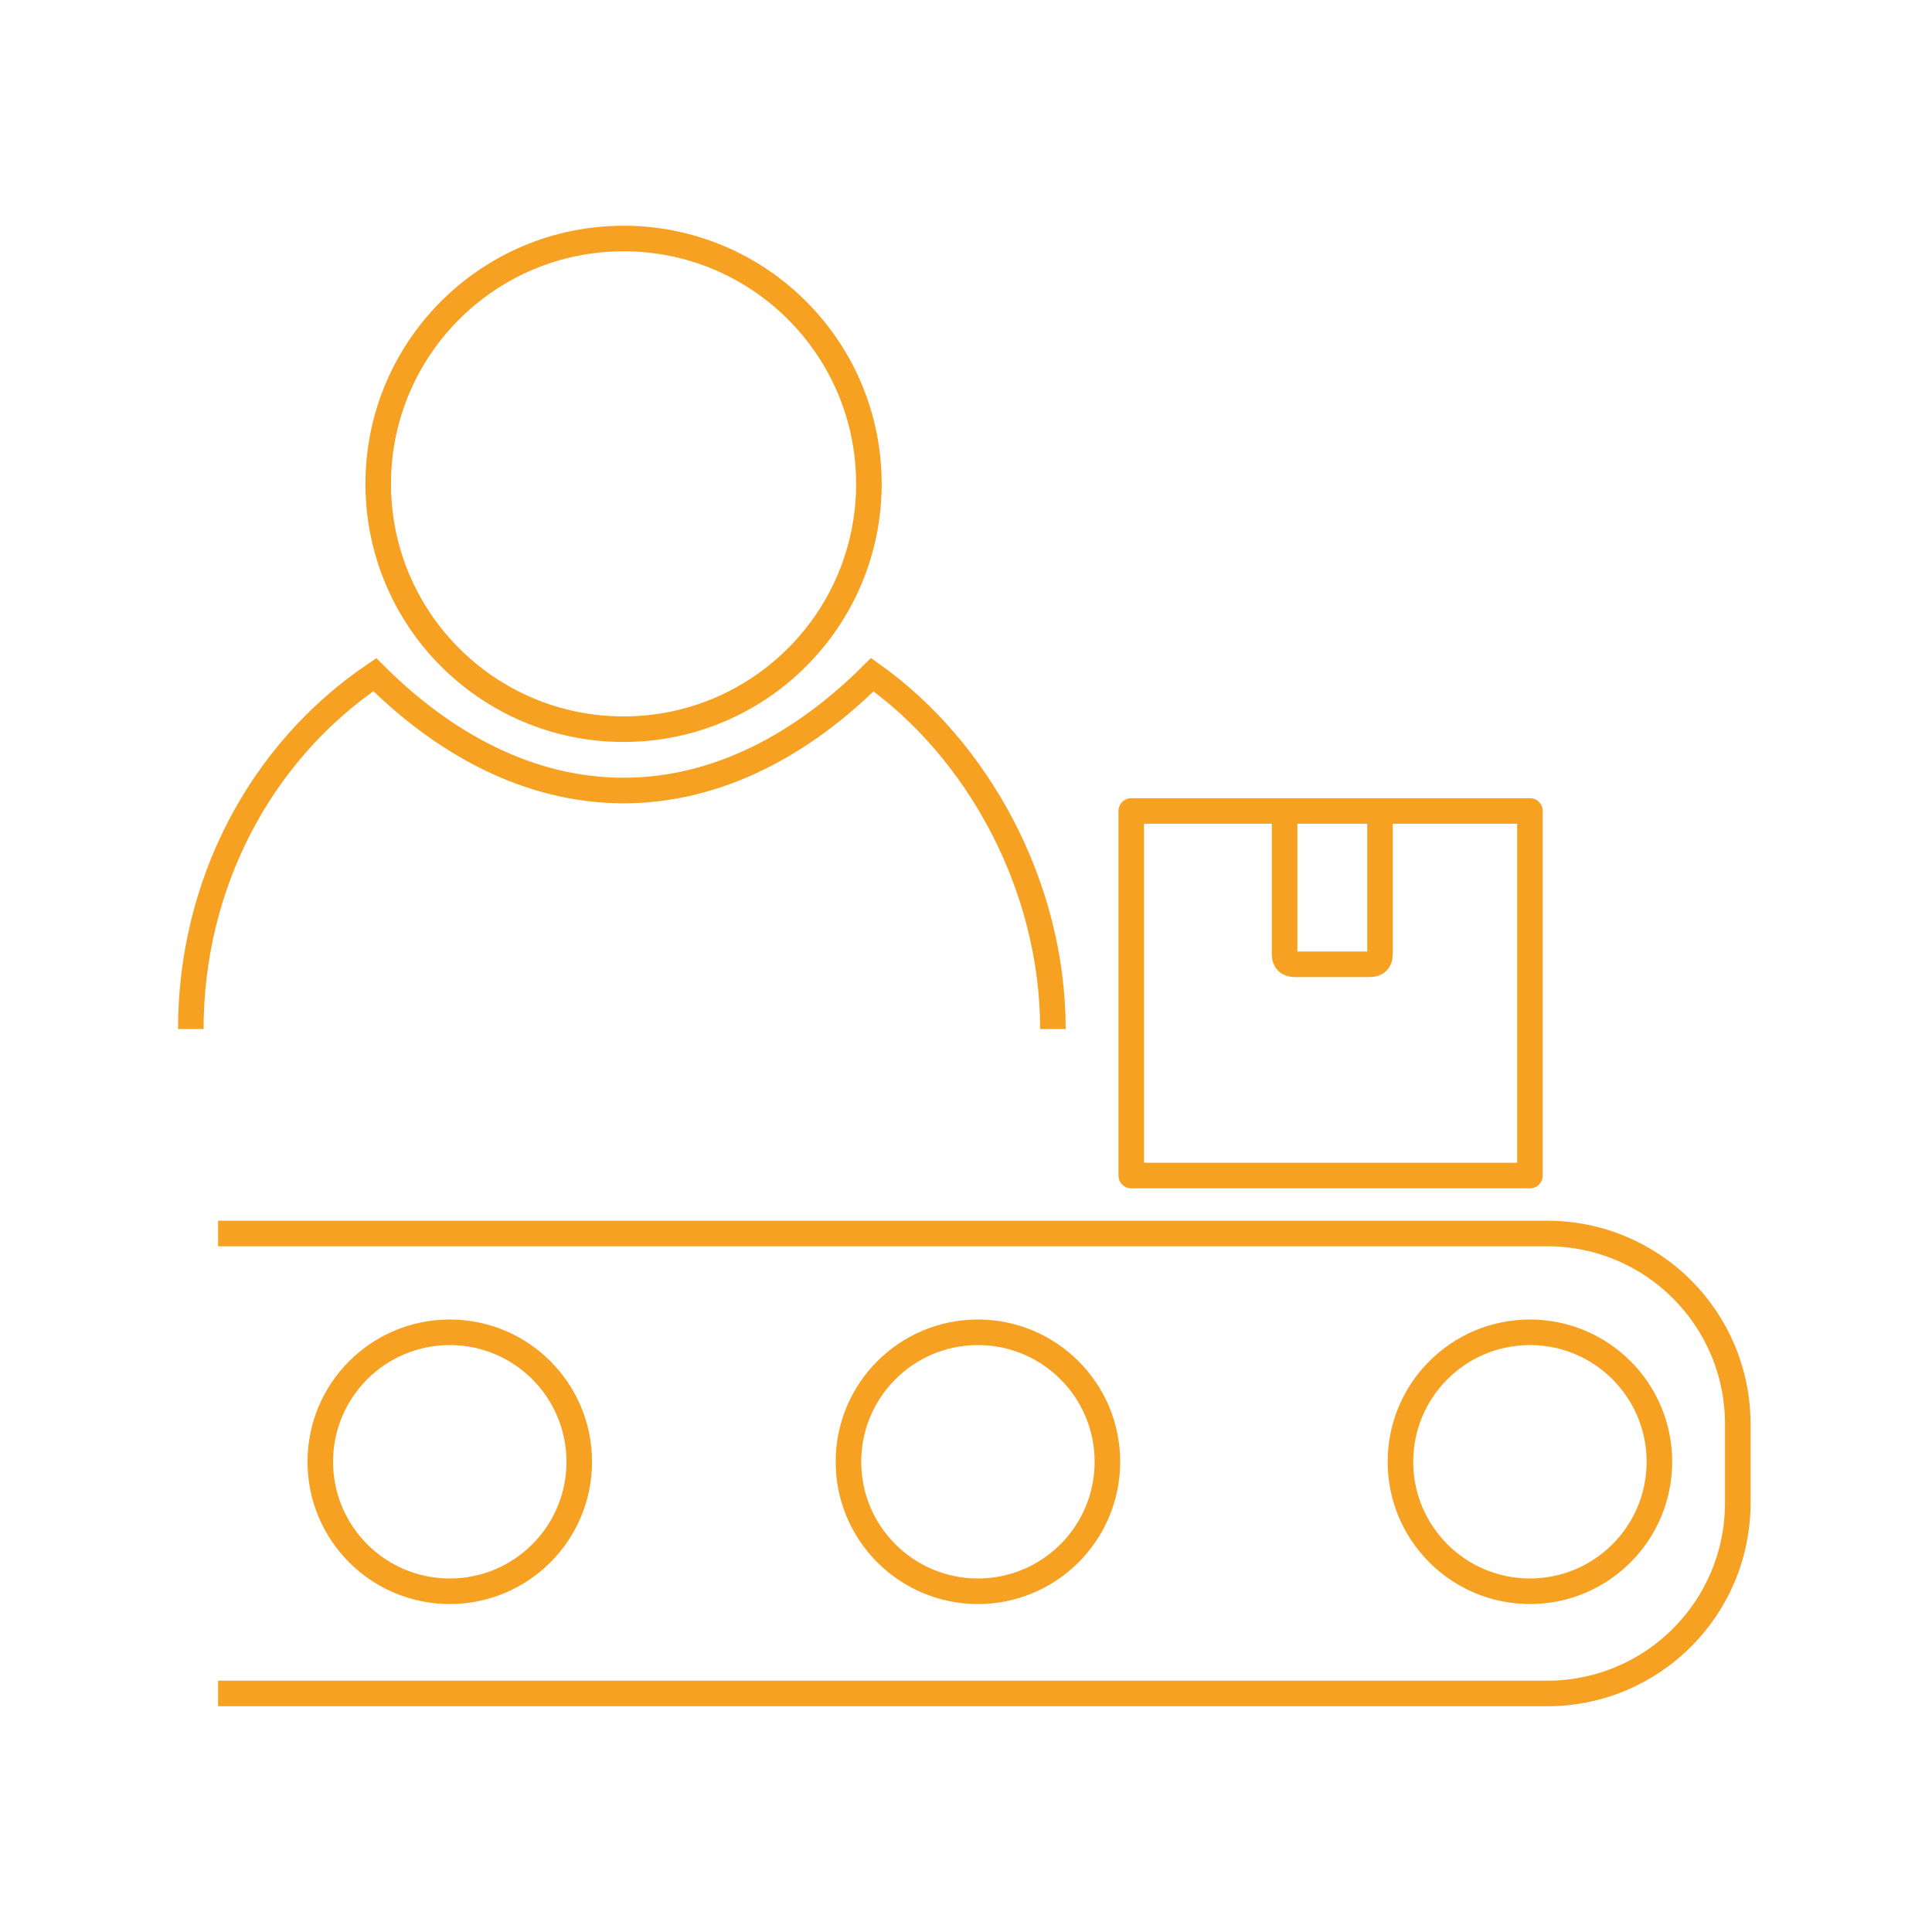
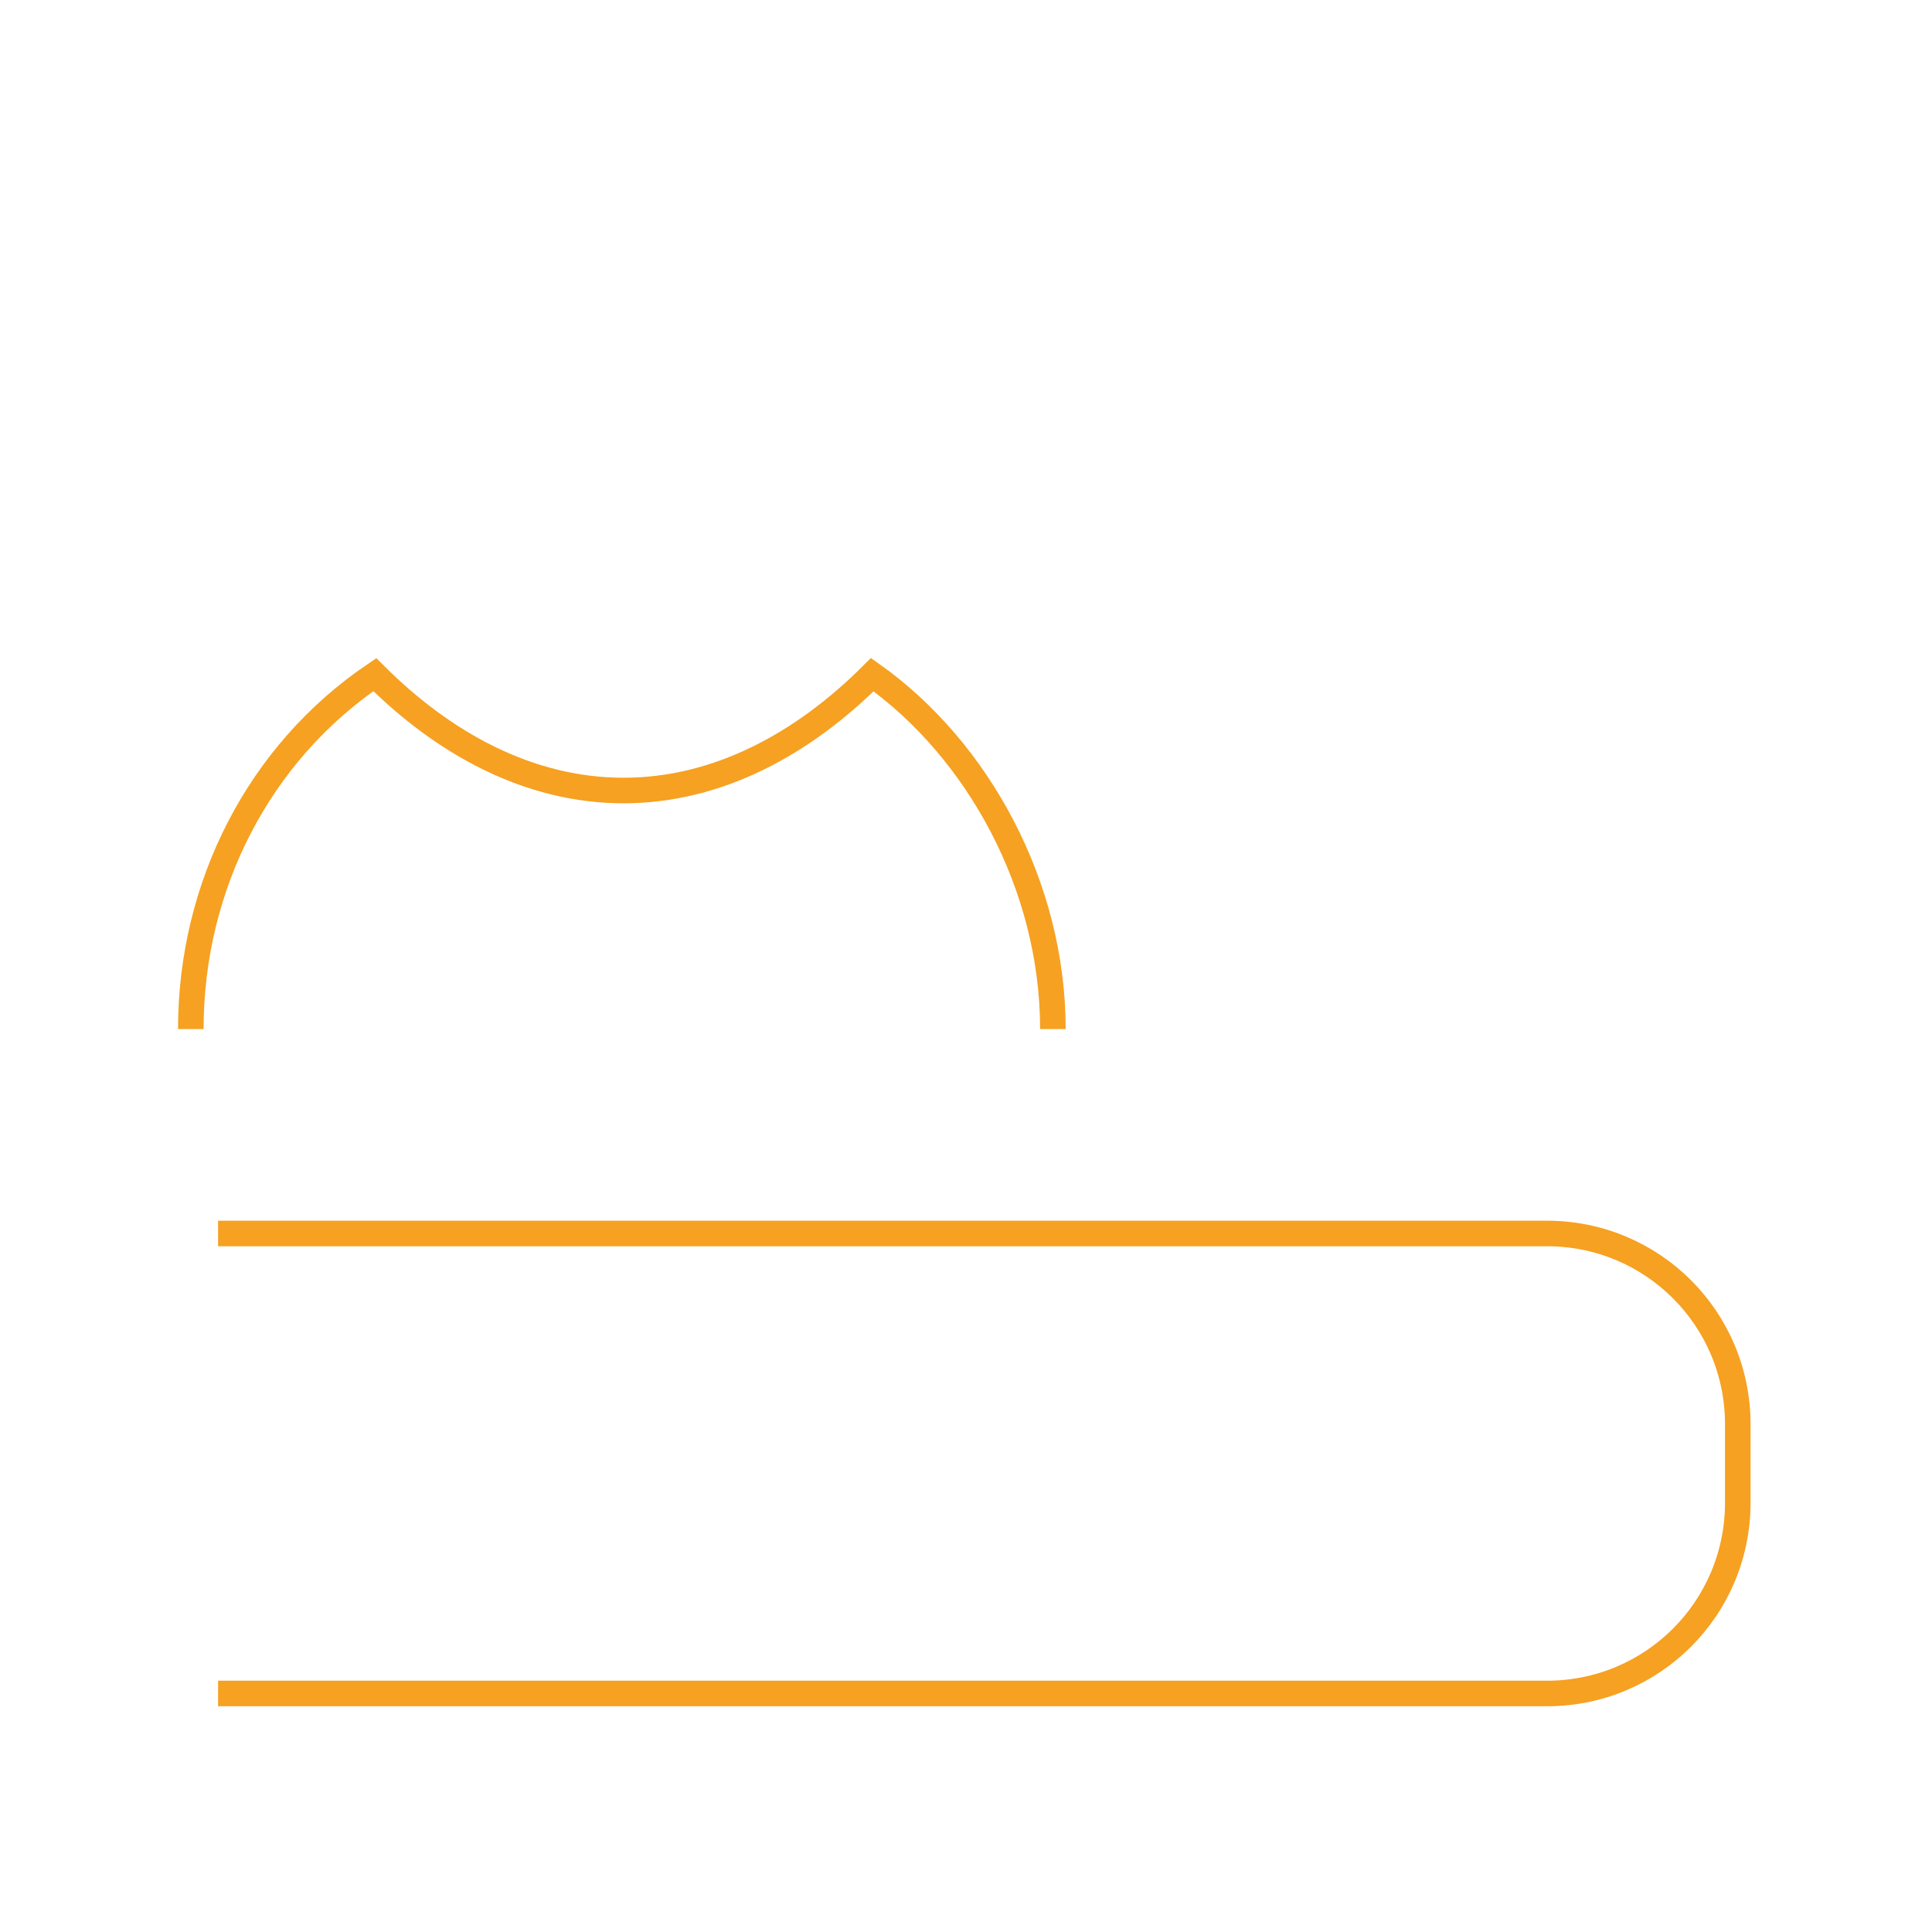
<svg xmlns="http://www.w3.org/2000/svg" version="1.1" id="Calque_1" x="0px" y="0px" viewBox="0 0 56.7 56.7" enable-background="new 0 0 56.7 56.7" xml:space="preserve">
  <path fill="none" stroke="#F6A121" stroke-width="0.75" stroke-miterlimit="10" d="M6.4,36.2h39c3.1,0,5.6,2.5,5.6,5.6v2.3  c0,3.1-2.5,5.6-5.6,5.6h-39" />
  <g>
    <g>
      <path fill="none" stroke="#F6A121" stroke-width="0.75" stroke-miterlimit="10" d="M30.9,30.2c0-4.2-2.2-8.2-5.3-10.4l0,0    c-2,2-4.5,3.4-7.3,3.4c-2.8,0-5.3-1.4-7.3-3.4C7.6,22.1,5.6,26,5.6,30.2" />
-       <circle fill="none" stroke="#F6A121" stroke-width="0.75" stroke-miterlimit="10" cx="18.3" cy="14.2" r="7.2" />
    </g>
  </g>
-   <circle fill="none" stroke="#F6A121" stroke-width="0.75" stroke-miterlimit="10" cx="13.2" cy="42.9" r="3.8" />
-   <circle fill="none" stroke="#F6A121" stroke-width="0.75" stroke-miterlimit="10" cx="28.7" cy="42.9" r="3.8" />
-   <circle fill="none" stroke="#F6A121" stroke-width="0.75" stroke-miterlimit="10" cx="44.9" cy="42.9" r="3.8" />
  <g>
-     <path fill="none" stroke="#F6A121" stroke-width="0.75" stroke-linejoin="round" stroke-miterlimit="10" d="M33.2,23.8v10.7h11.7   V23.8H33.2z M40.5,28c0,0.2-0.1,0.3-0.3,0.3H38c-0.2,0-0.3-0.1-0.3-0.3v-4.1V28c0,0.2,0.1,0.3,0.3,0.3h2.2   C40.4,28.3,40.5,28.2,40.5,28v-4.1V28z" />
-   </g>
+     </g>
</svg>